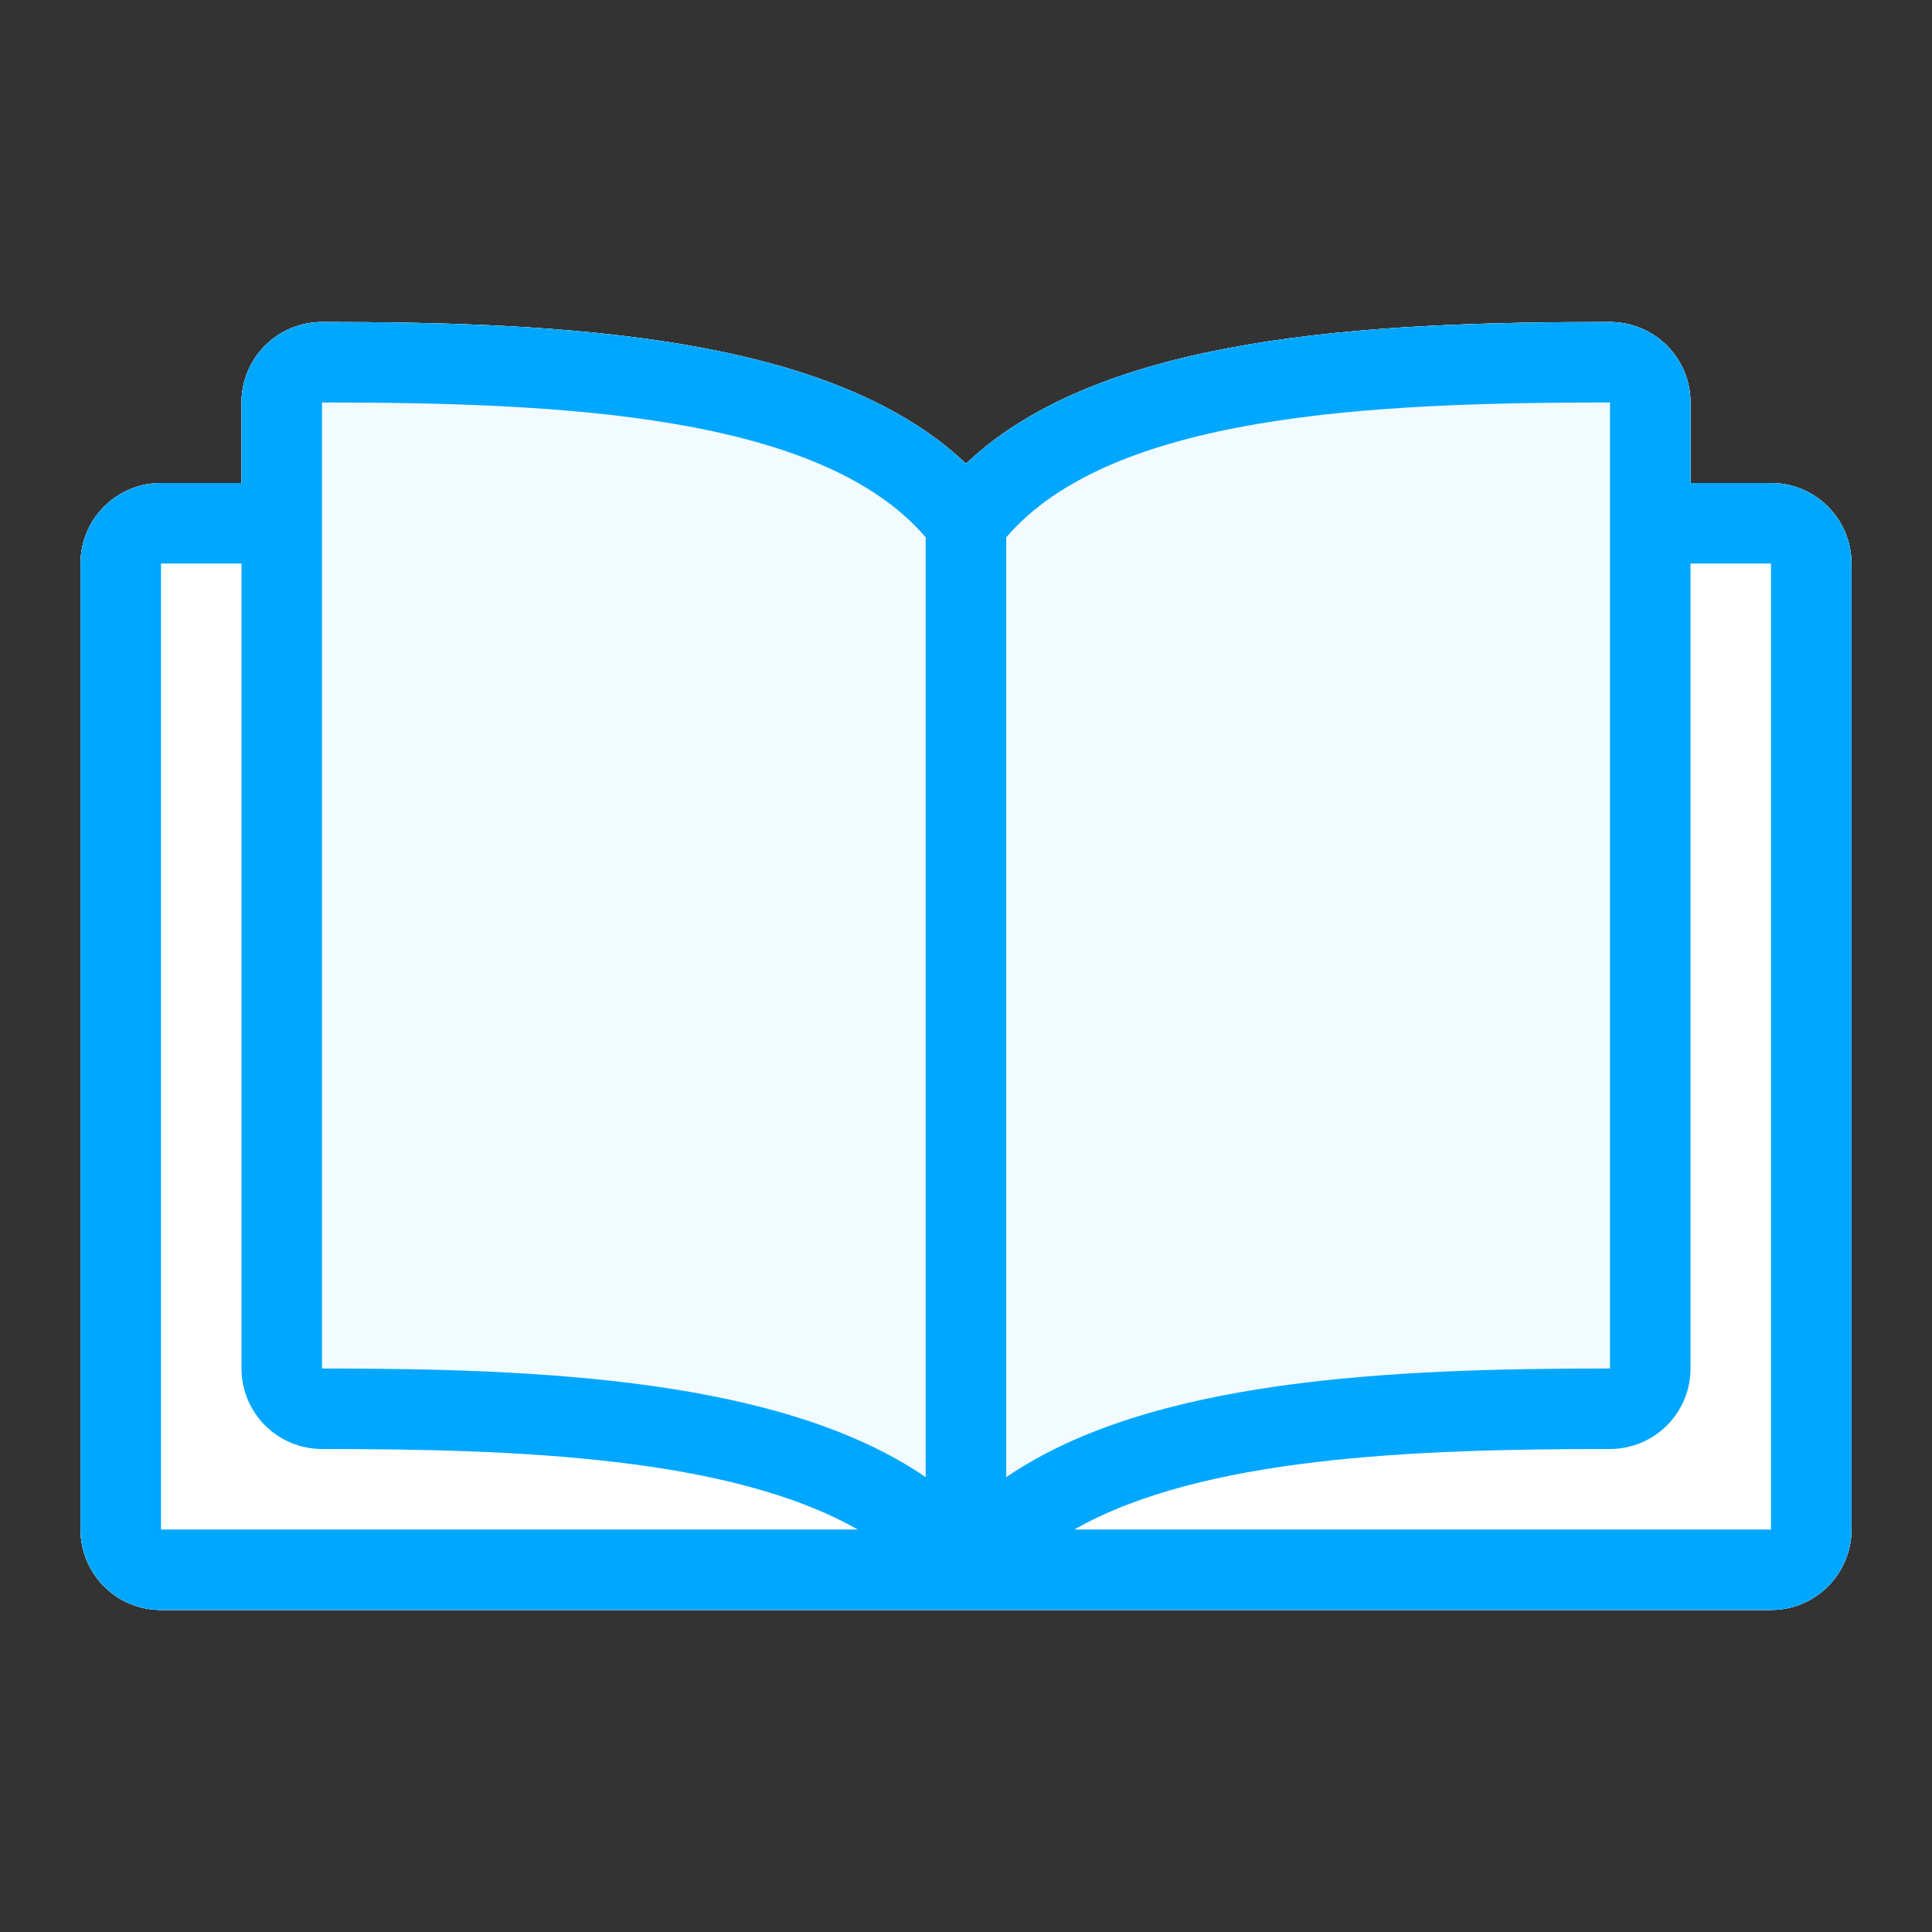
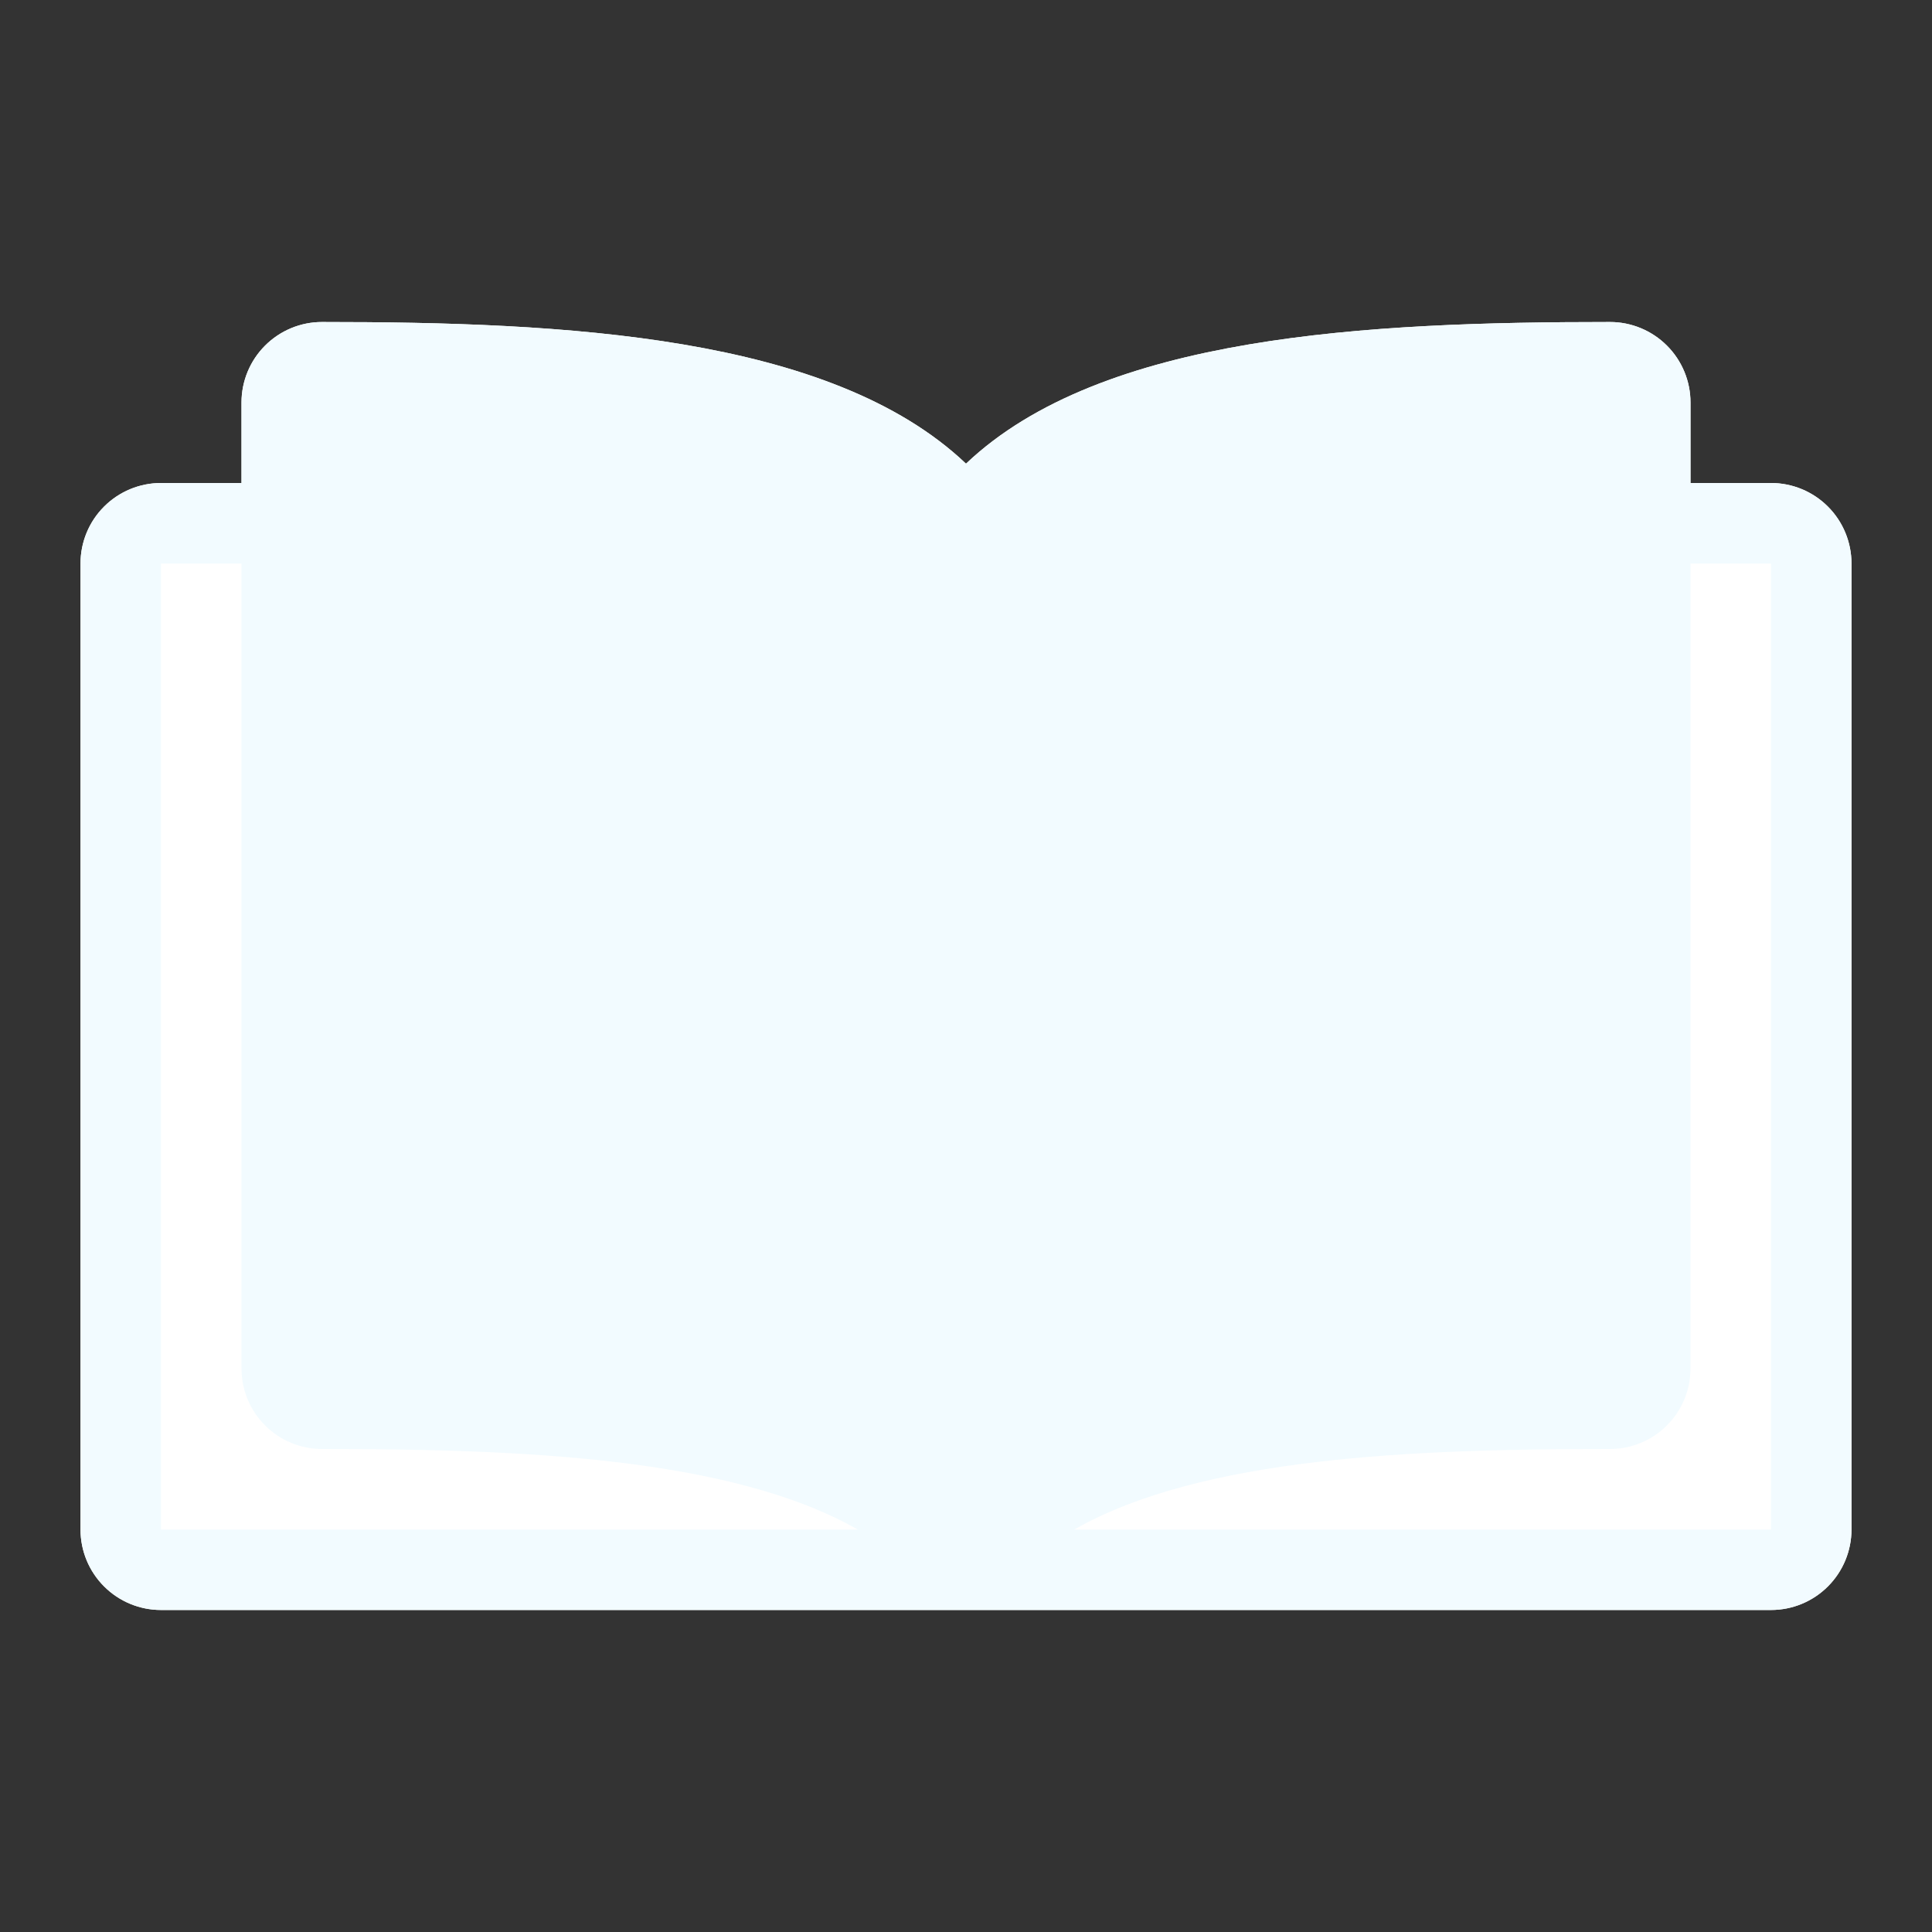
<svg xmlns="http://www.w3.org/2000/svg" width="64" height="64" viewBox="0 0 64 64" fill="none">
  <rect x="0" y="0" width="64" height="64" fill="#333333" stroke="none" />
  <path d="M58.666 16H56V13.333C56 12.626 55.719 11.948 55.219 11.448C54.719 10.948 54.04 10.667 53.333 10.667C45.333 10.667 36.493 11.093 32 15.36C27.506 11.093 18.666 10.667 10.666 10.667C9.959 10.667 9.281 10.948 8.781 11.448C8.281 11.948 8 12.626 8 13.333V16H5.333C4.626 16 3.948 16.281 3.448 16.781C2.947 17.281 2.667 17.959 2.667 18.667V50.667C2.667 51.374 2.947 52.052 3.448 52.552C3.948 53.053 4.626 53.333 5.333 53.333H58.666C59.374 53.333 60.052 53.053 60.552 52.552C61.052 52.052 61.333 51.374 61.333 50.667V18.667C61.333 17.959 61.052 17.281 60.552 16.781C60.052 16.281 59.374 16 58.666 16Z" fill="white" />
  <path d="M58.666 16H56V13.333C56 12.626 55.719 11.948 55.219 11.448C54.719 10.948 54.04 10.667 53.333 10.667C45.333 10.667 36.493 11.093 32 15.36C27.506 11.093 18.666 10.667 10.666 10.667C9.959 10.667 9.281 10.948 8.781 11.448C8.281 11.948 8 12.626 8 13.333V16H5.333C4.626 16 3.948 16.281 3.448 16.781C2.947 17.281 2.667 17.959 2.667 18.667V50.667C2.667 51.374 2.947 52.052 3.448 52.552C3.948 53.053 4.626 53.333 5.333 53.333H58.666C59.374 53.333 60.052 53.053 60.552 52.552C61.052 52.052 61.333 51.374 61.333 50.667V18.667C61.333 17.959 61.052 17.281 60.552 16.781C60.052 16.281 59.374 16 58.666 16ZM5.333 18.667H8V45.333C8 46.041 8.281 46.719 8.781 47.219C9.281 47.719 9.959 48 10.666 48C17.173 48 24.2 48.267 28.413 50.667H5.333V18.667ZM58.666 50.667H35.587C39.8 48.267 46.827 48 53.333 48C54.04 48 54.719 47.719 55.219 47.219C55.719 46.719 56 46.041 56 45.333V18.667H58.666V50.667Z" fill="#F2FBFF" />
-   <path d="M58.666 16H56V13.333C56 12.626 55.719 11.948 55.219 11.448C54.719 10.948 54.04 10.667 53.333 10.667C45.333 10.667 36.493 11.093 32 15.36C27.506 11.093 18.666 10.667 10.666 10.667C9.959 10.667 9.281 10.948 8.781 11.448C8.281 11.948 8 12.626 8 13.333V16H5.333C4.626 16 3.948 16.281 3.448 16.781C2.947 17.281 2.667 17.959 2.667 18.667V50.667C2.667 51.374 2.947 52.052 3.448 52.552C3.948 53.053 4.626 53.333 5.333 53.333H58.666C59.374 53.333 60.052 53.053 60.552 52.552C61.052 52.052 61.333 51.374 61.333 50.667V18.667C61.333 17.959 61.052 17.281 60.552 16.781C60.052 16.281 59.374 16 58.666 16ZM53.333 13.333V45.333C46.04 45.333 38.093 45.68 33.333 48.933V17.8C36.827 13.72 45.467 13.333 53.333 13.333ZM30.666 17.8V48.933C25.907 45.68 17.96 45.333 10.666 45.333V13.333C18.533 13.333 27.173 13.72 30.666 17.8ZM5.333 18.667H8V45.333C8 46.041 8.281 46.719 8.781 47.219C9.281 47.719 9.959 48 10.666 48C17.173 48 24.2 48.267 28.413 50.667H5.333V18.667ZM58.666 50.667H35.587C39.8 48.267 46.827 48 53.333 48C54.04 48 54.719 47.719 55.219 47.219C55.719 46.719 56 46.041 56 45.333V18.667H58.666V50.667Z" fill="#00A7FF" />
</svg>